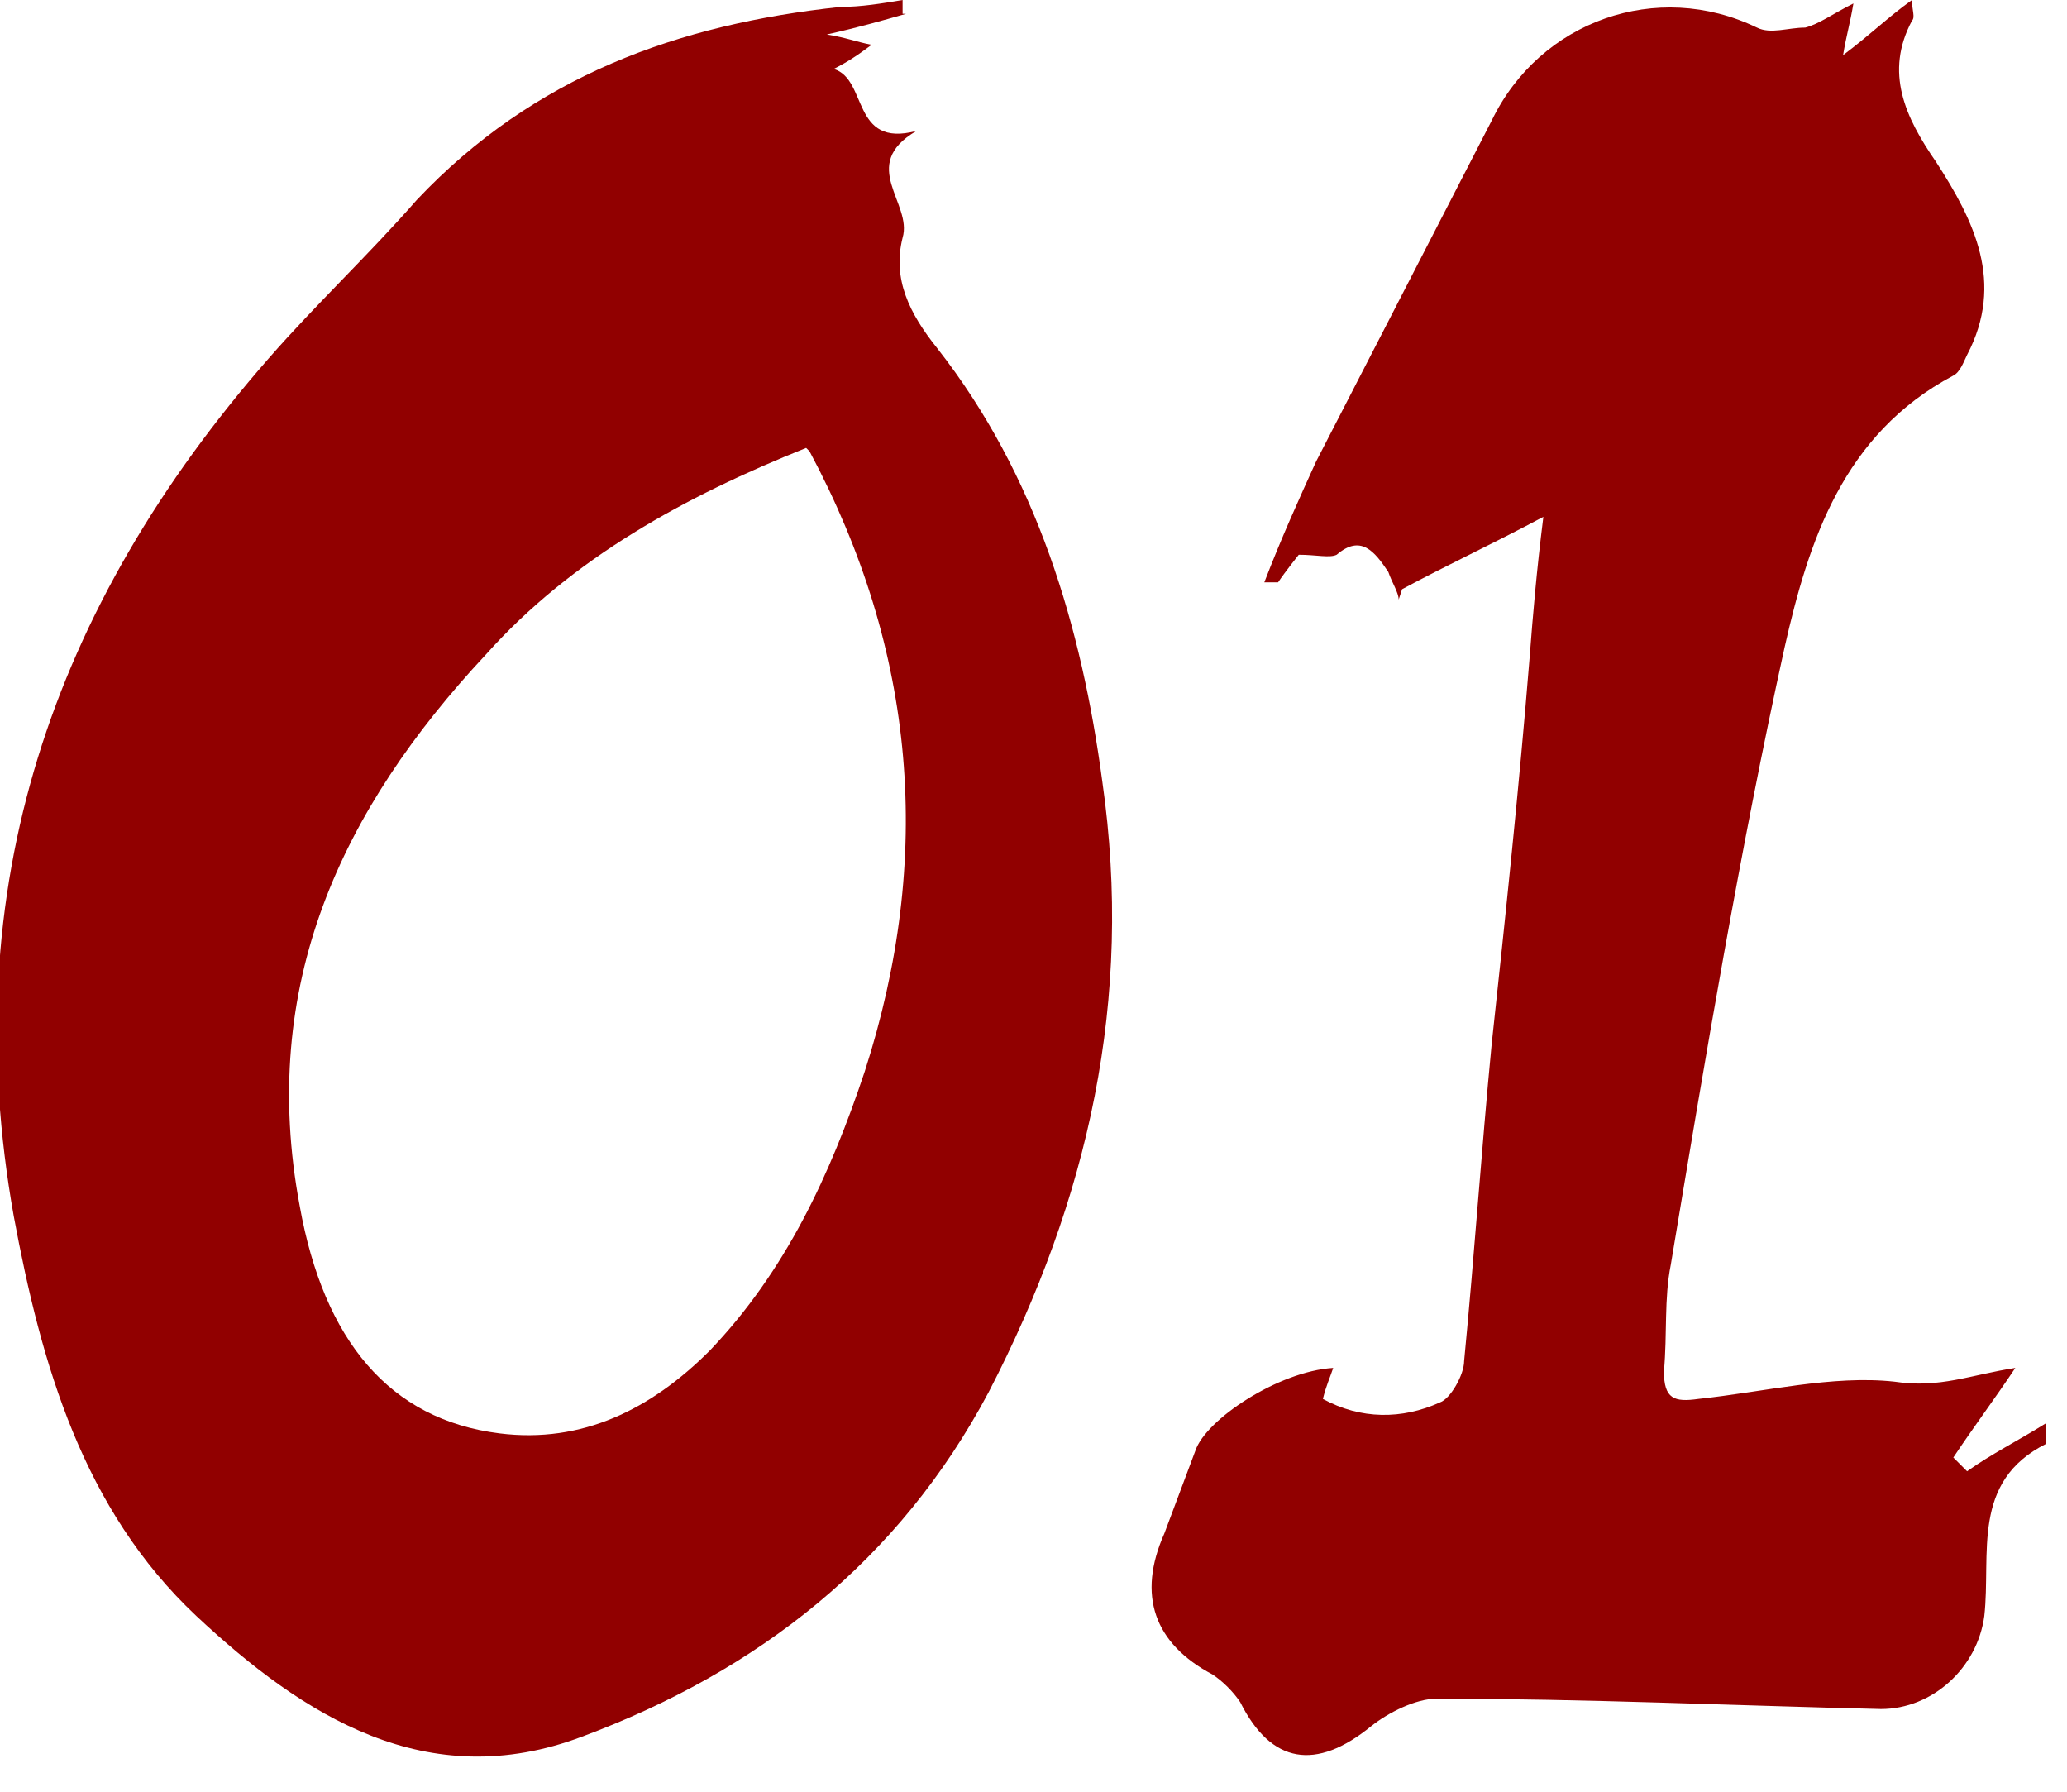
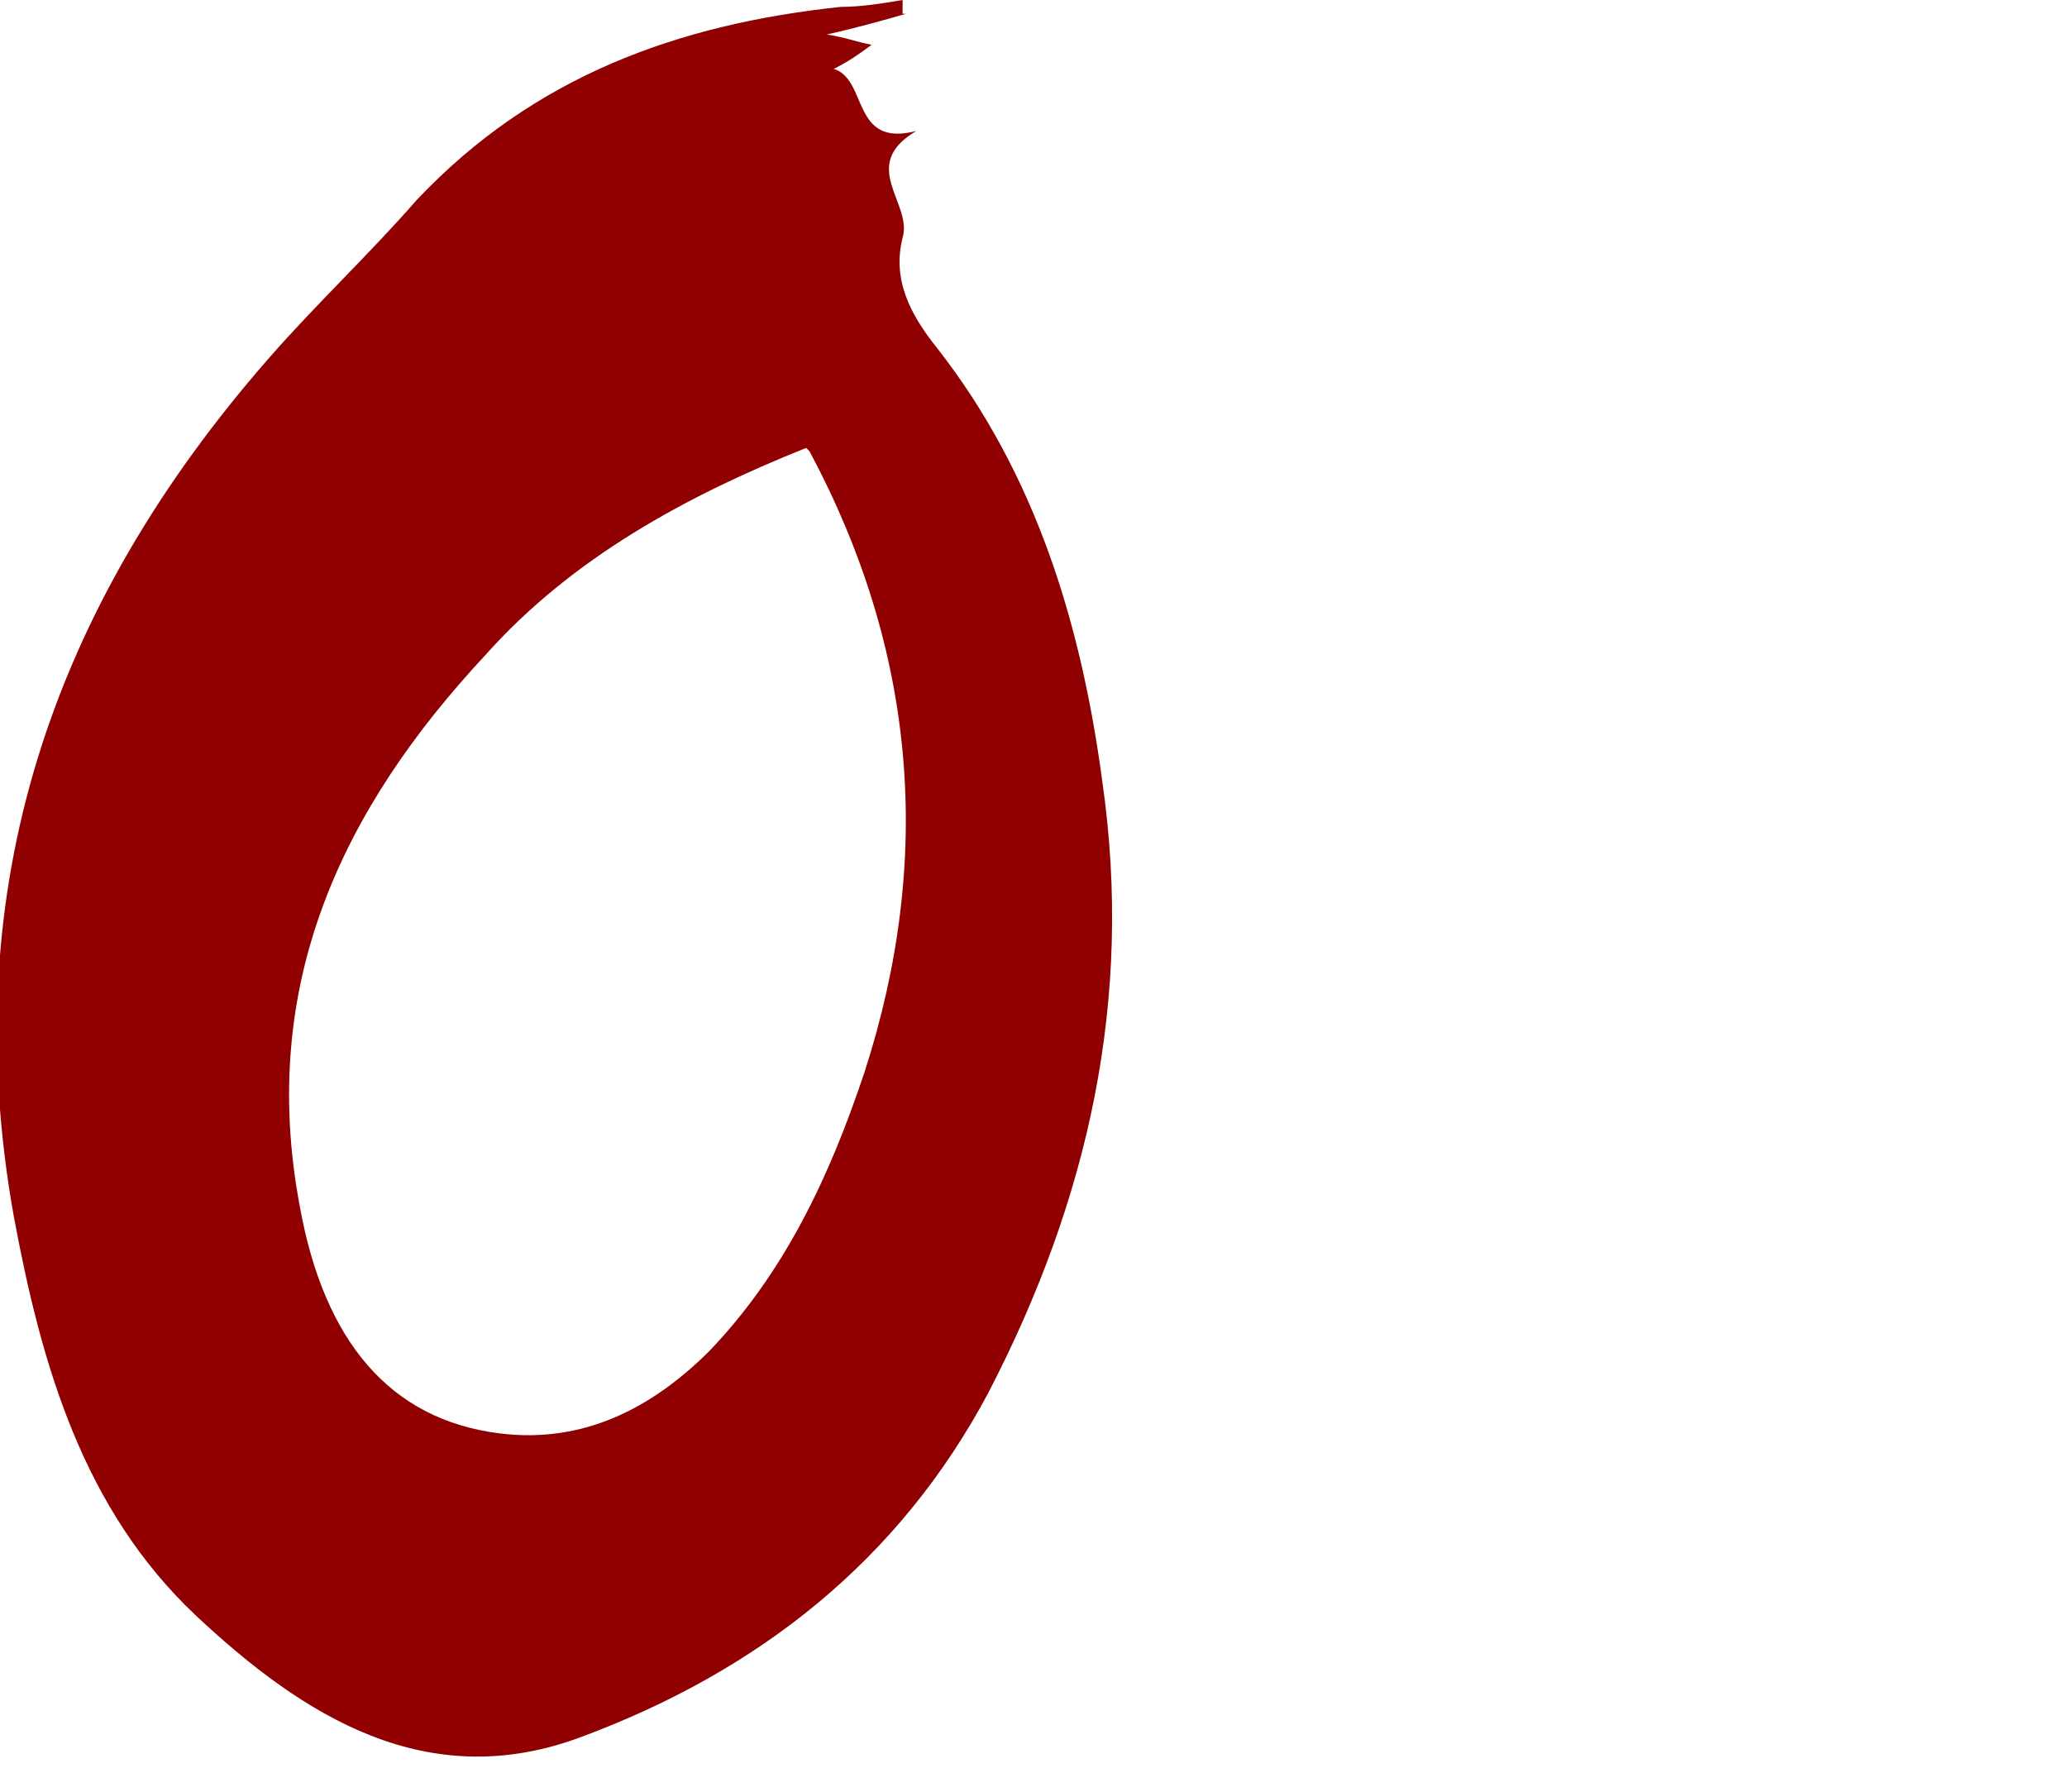
<svg xmlns="http://www.w3.org/2000/svg" id="_レイヤー_1" data-name="レイヤー 1" width="60" height="52" version="1.1" viewBox="0 0 60 52">
  <defs>
    <style>
      .cls-1 {
        fill: #910000;
        stroke-width: 0px;
      }
    </style>
  </defs>
  <path class="cls-1" d="M26.3.4c-.7.2-1.4.4-2.3.6.6.1.8.2,1.3.3-.4.3-.7.5-1.1.7,1,.3.5,2.3,2.4,1.8-1.7,1-.1,2.1-.4,3.1-.3,1.2.2,2.2,1,3.2,2.9,3.7,4.2,8.1,4.8,12.6.9,6.3-.4,12.1-3.3,17.7-2.6,4.9-6.7,8.1-11.8,10-4.5,1.7-8.1-.6-11.2-3.5-3.3-3.1-4.5-7.3-5.3-11.6-1.7-9.5,1.1-17.7,7.4-24.9,1.4-1.6,2.9-3,4.3-4.6C15.5,2.2,19.7.7,24.4.2c.6,0,1.2-.1,1.8-.2,0,.1,0,.3,0,.4ZM23.4,13c-3.5,1.4-6.8,3.2-9.3,6-4.2,4.5-6.6,9.6-5.4,16,.7,3.9,2.6,6.2,5.8,6.6,2.4.3,4.4-.7,6.1-2.4,2.2-2.3,3.5-5.1,4.5-8.1,2-6.2,1.5-12.2-1.6-18Z" />
-   <path class="cls-1" d="M40.6,17.4c0-.2-.2-.5-.3-.8-.4-.6-.8-1.1-1.5-.5-.2.1-.6,0-1.1,0,0,0-.4.5-.6.8,0,0,0,0-.4,0,.5-1.3,1-2.4,1.5-3.5,1.7-3.3,3.4-6.6,5.1-9.9,1.4-2.9,4.8-4.1,7.7-2.7.4.2.9,0,1.4,0,.4-.1.8-.4,1.4-.7-.1.6-.2.9-.3,1.5.8-.6,1.3-1.1,2-1.6,0,.3.1.5,0,.6-.8,1.5-.2,2.8.7,4.1,1.1,1.7,2,3.5.9,5.6-.1.2-.2.5-.4.6-3.2,1.7-4.2,4.8-4.9,7.9-1.3,5.9-2.3,11.9-3.3,17.9-.2,1-.1,2-.2,3.1,0,.8.3.9,1,.8,1.9-.2,3.9-.7,5.7-.5,1.3.2,2.2-.2,3.5-.4-.6.9-1.2,1.7-1.8,2.6.1.1.3.3.4.4.7-.5,1.5-.9,2.3-1.4,0,.4,0,.6,0,.6-2.2,1.1-1.6,3.2-1.8,5-.2,1.5-1.5,2.7-3,2.7-4.3-.1-8.6-.3-12.9-.3-.6,0-1.4.4-1.9.8-1.6,1.3-2.9,1.1-3.8-.7-.2-.3-.5-.6-.8-.8-1.7-.9-2.2-2.3-1.4-4.1.3-.8.6-1.6.9-2.4.3-.9,2.4-2.3,4-2.4-.1.3-.2.5-.3.9,1.1.6,2.3.6,3.4.1.3-.1.7-.8.7-1.2.3-3.1.5-6.1.8-9.2.4-3.7.8-7.5,1.1-11.2.1-1.3.2-2.5.4-4.1-1.5.8-2.8,1.4-4.1,2.1Z" />
</svg>